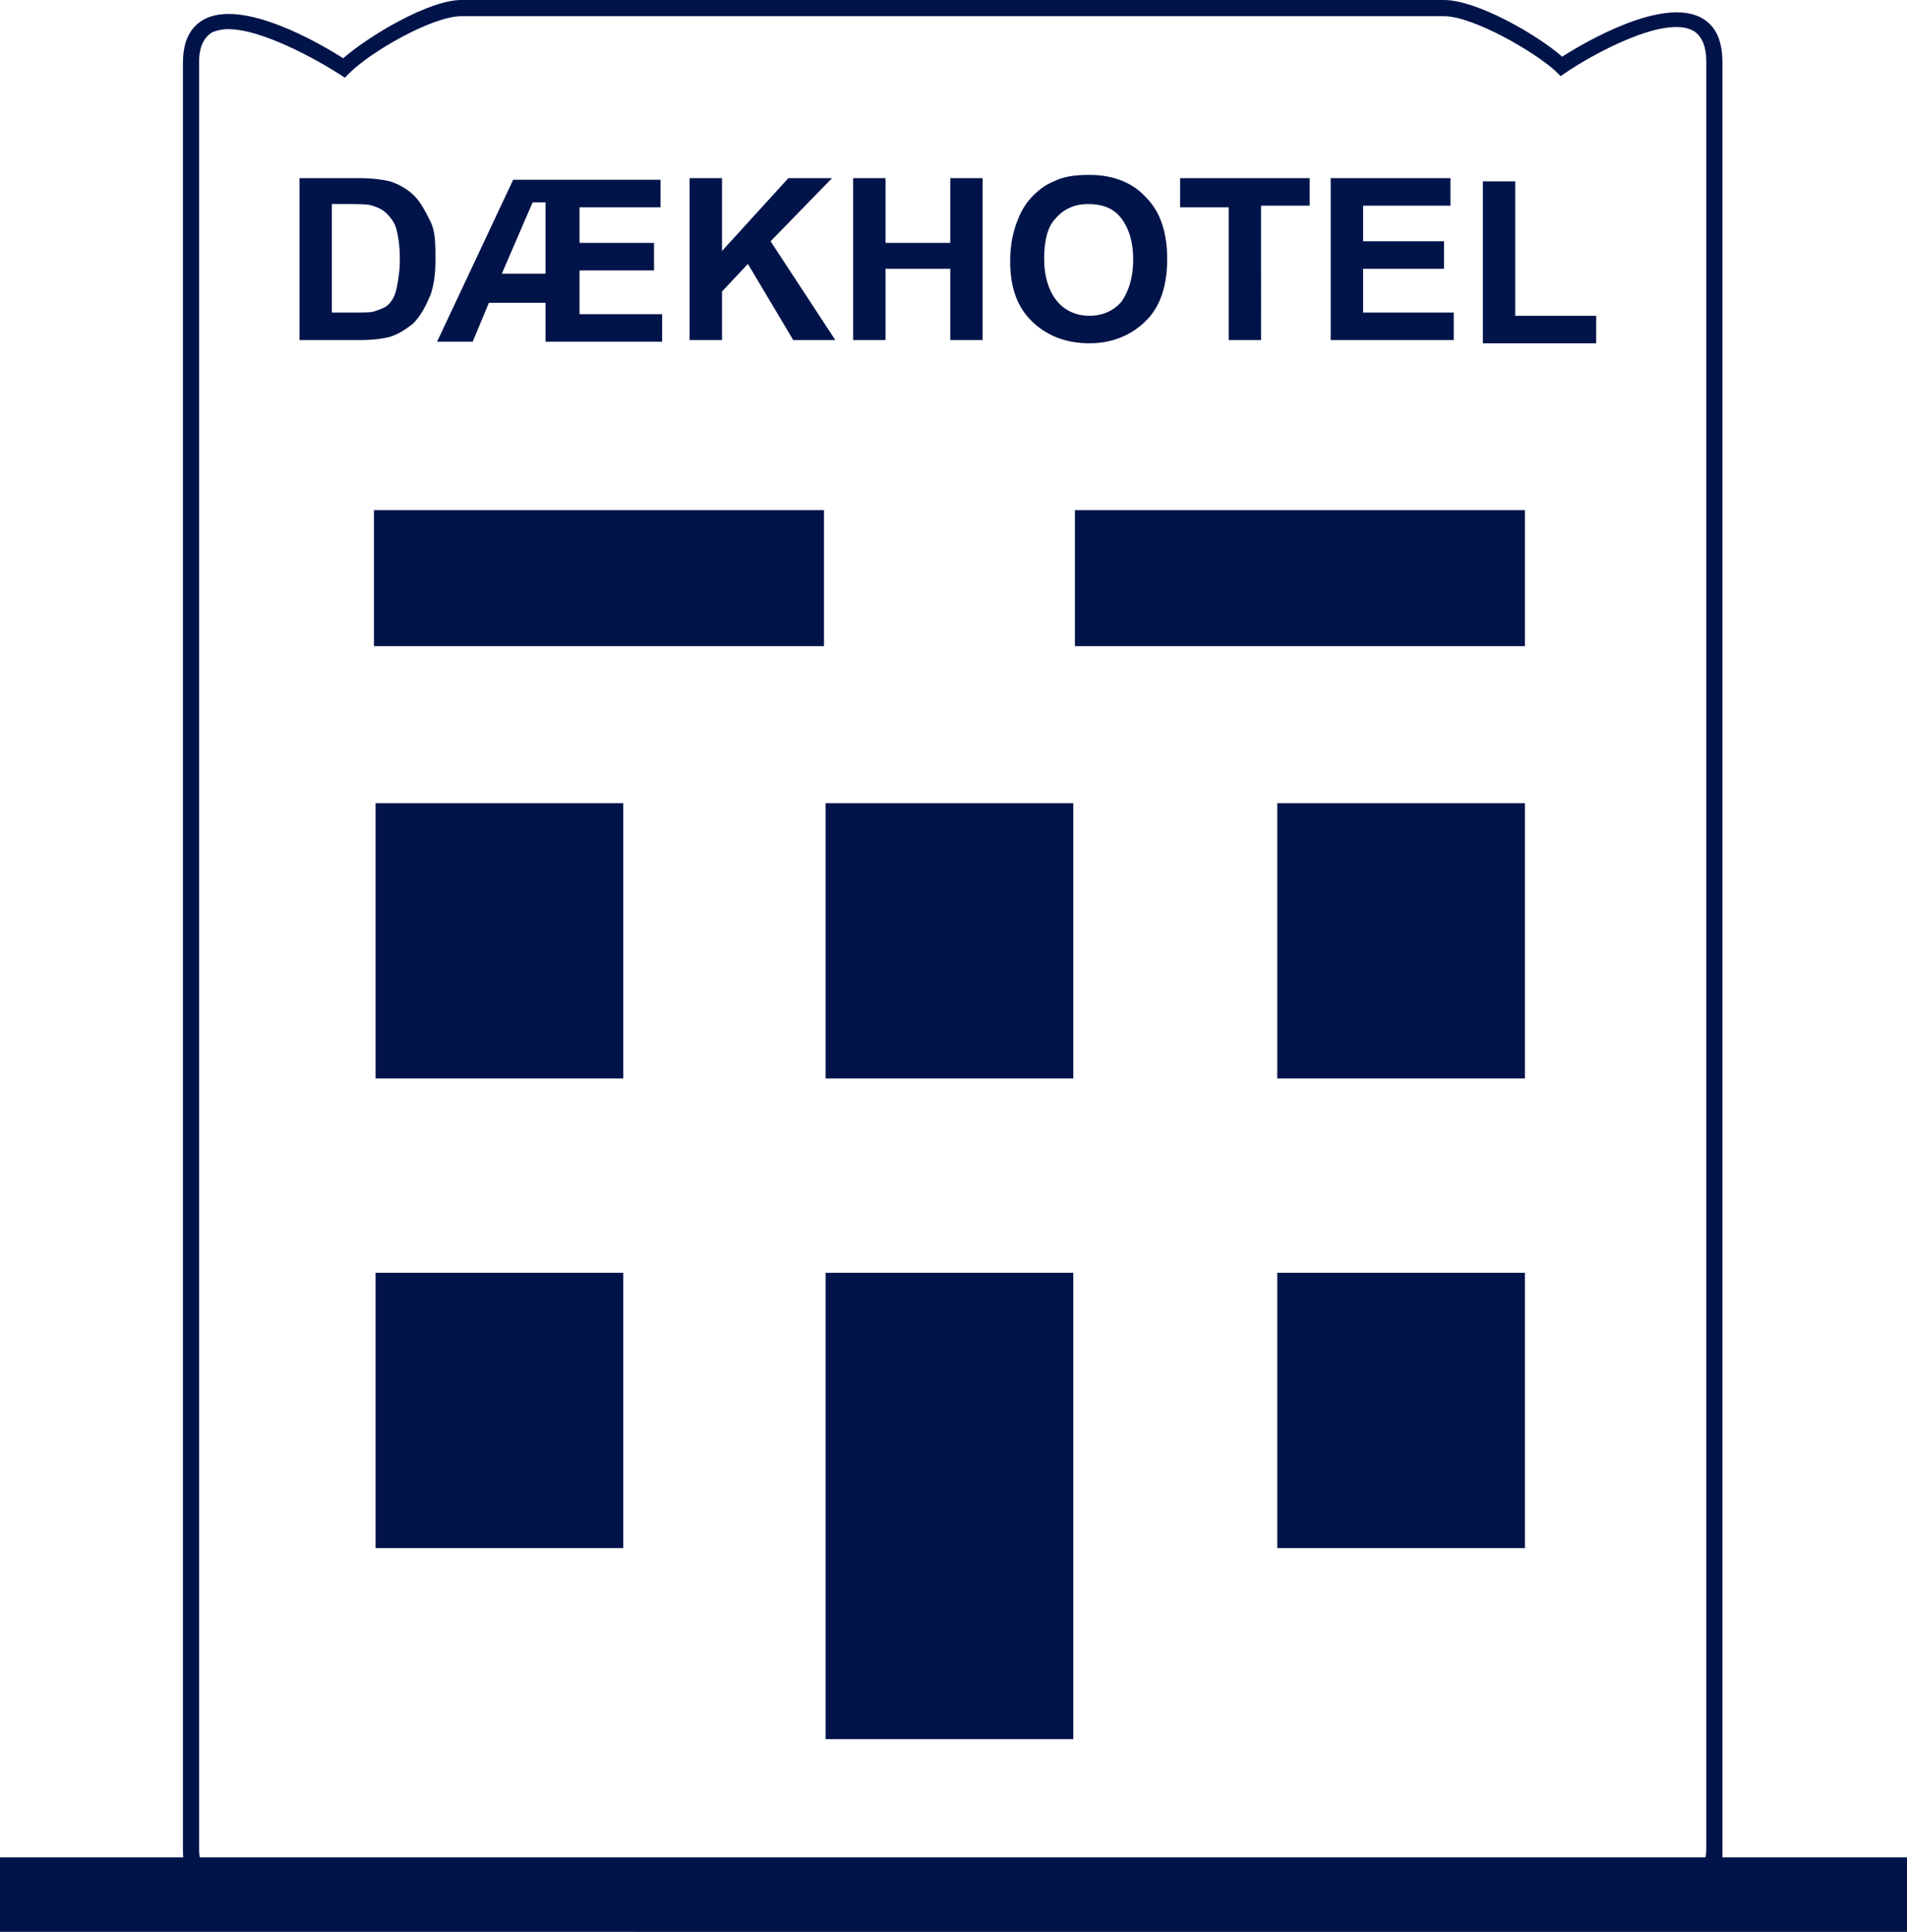
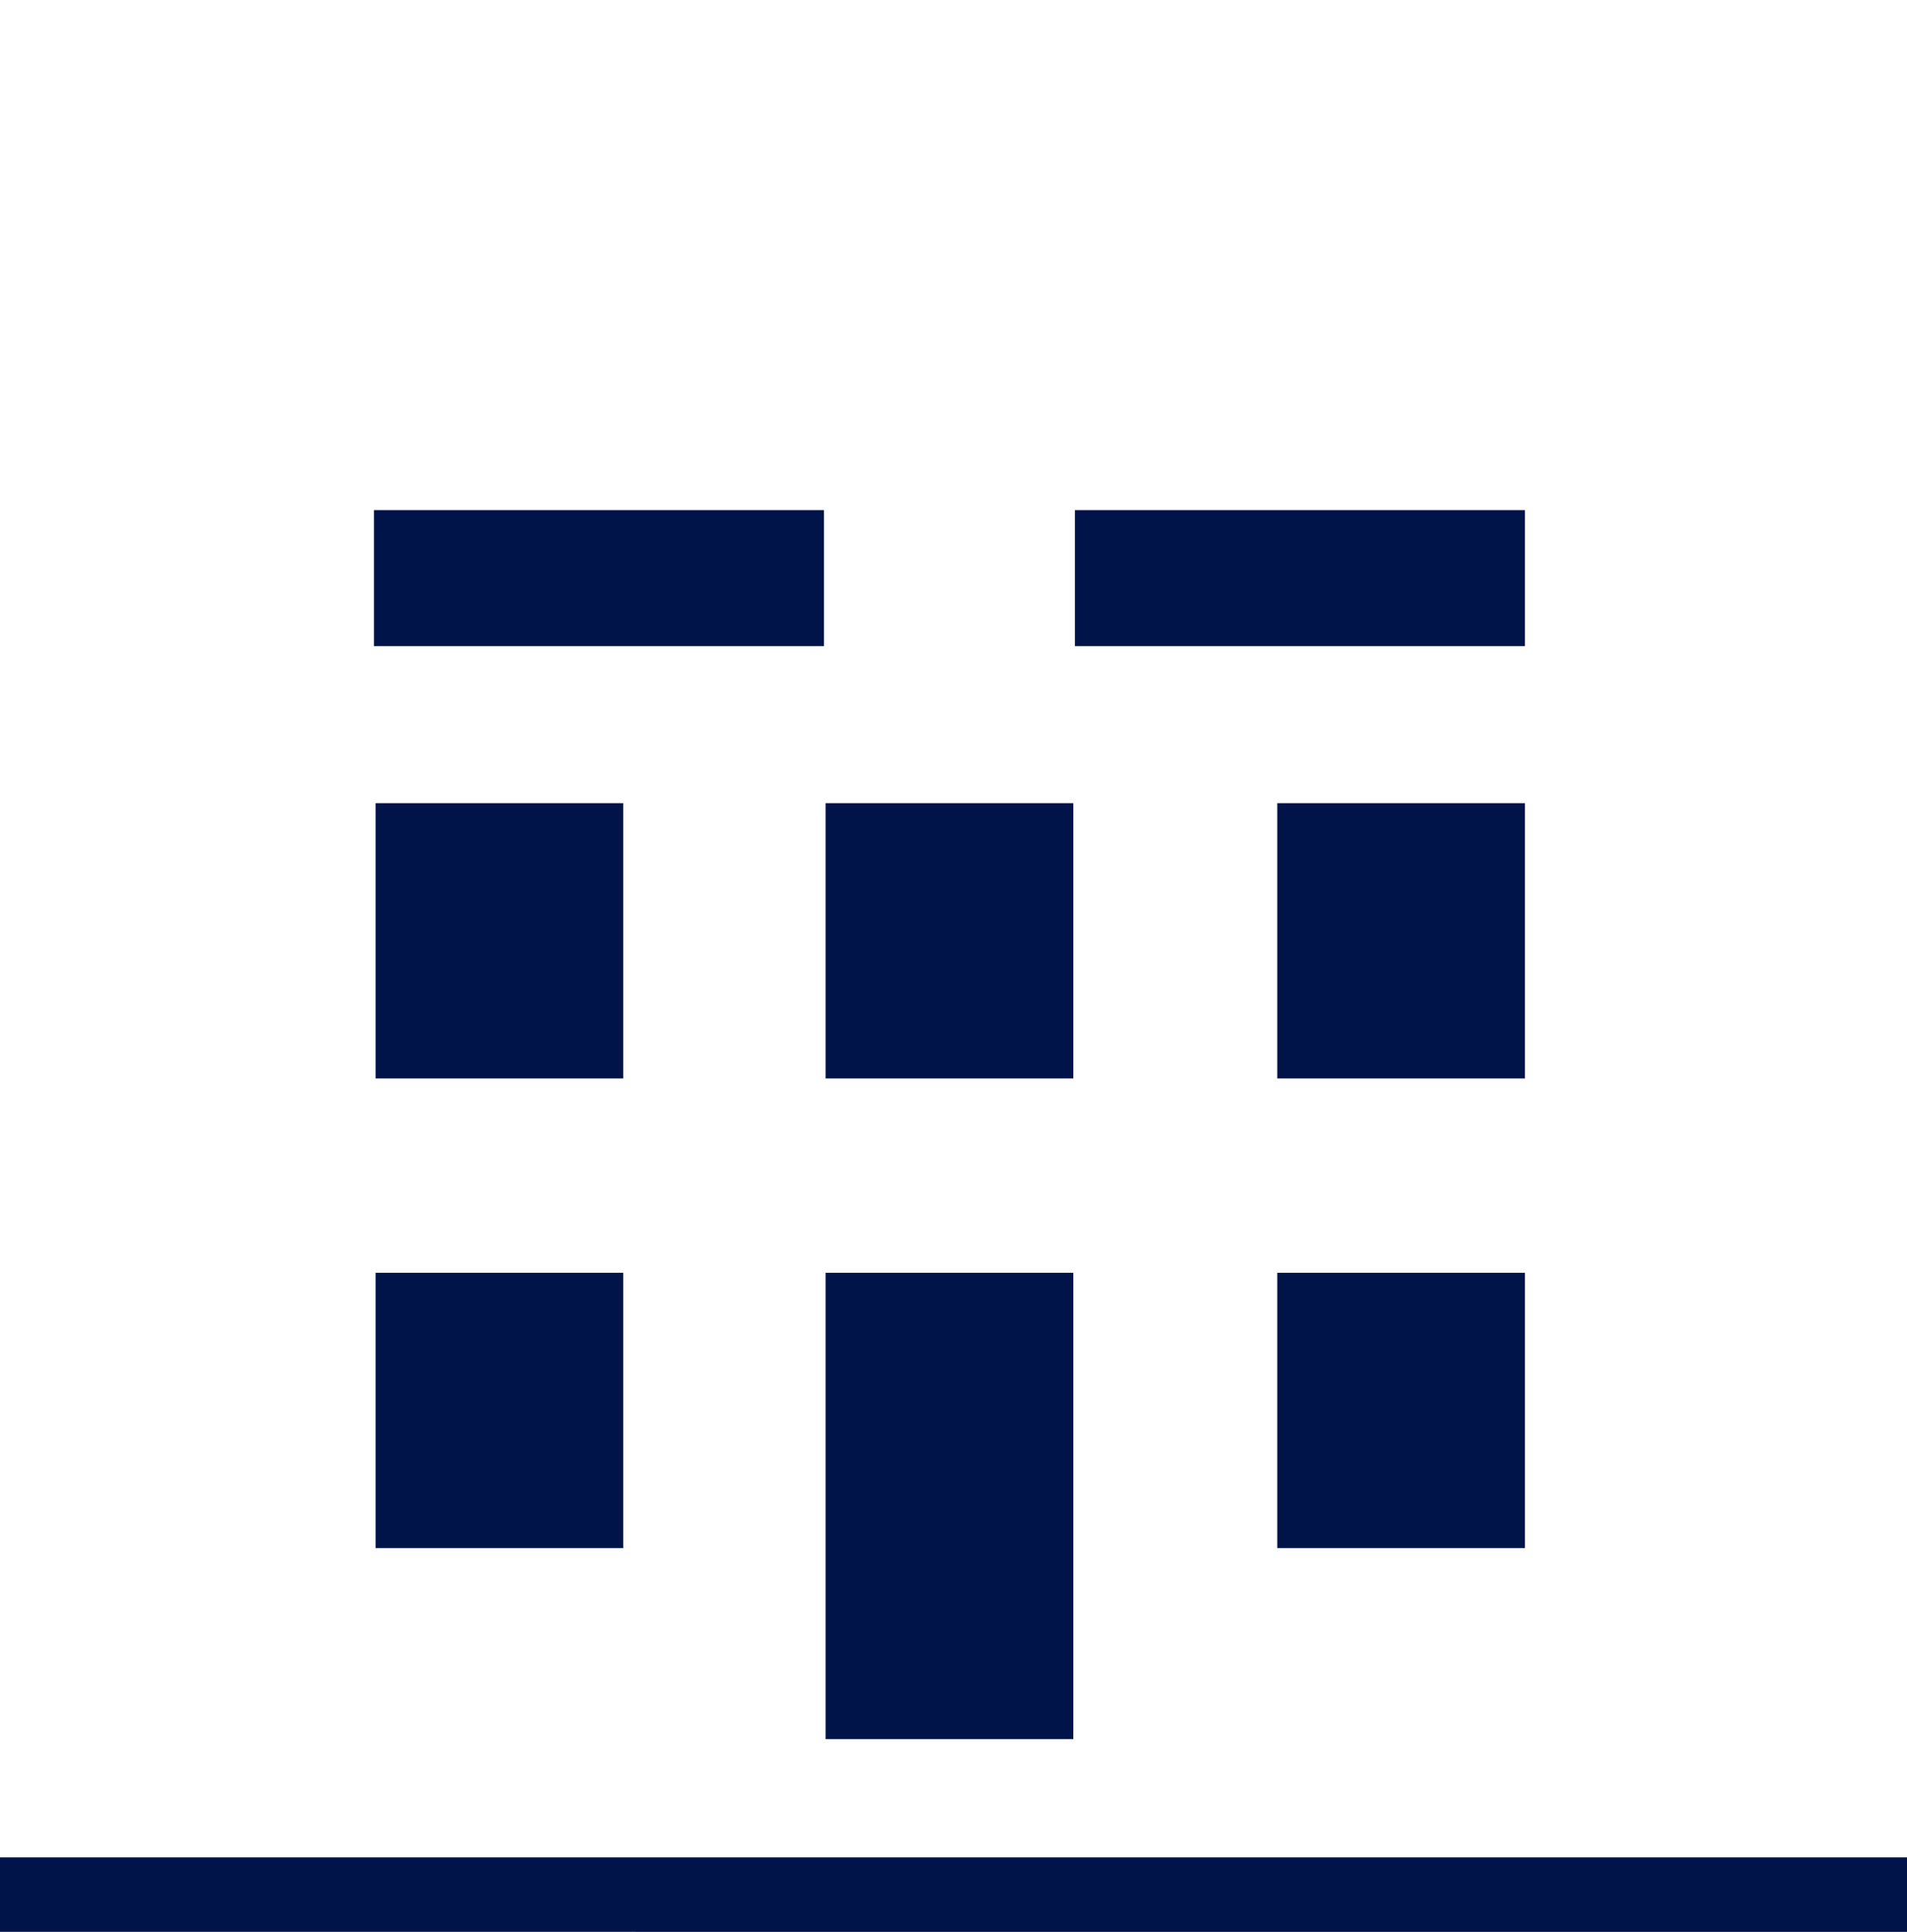
<svg xmlns="http://www.w3.org/2000/svg" version="1.1" id="Layer_1" x="0px" y="0px" viewBox="0 0 117.8 119.3" style="enable-background:new 0 0 117.8 119.3;" xml:space="preserve">
  <style type="text/css"> .st0{fill:#01144A;} </style>
-   <path class="st0" d="M102.4,118.3H15.3c-2.2,0-4-1.8-4-4V3.9c0-1.3,0.4-2.2,1.3-2.7c2.4-1.3,7.2,1.5,8.6,2.4C22.8,2.2,26.5,0,28.5,0 h60.7c2,0,5.7,2.1,7.3,3.5c1.4-0.9,6.2-3.7,8.6-2.4c0.9,0.5,1.3,1.4,1.3,2.8v110.4C106.5,116.5,104.7,118.3,102.4,118.3z M14.1,1.8 c-0.4,0-0.8,0.1-1,0.2c-0.5,0.3-0.8,0.9-0.8,1.8v110.4c0,1.7,1.4,3,3,3h87.1c1.7,0,3-1.4,3-3V3.8c0-1-0.3-1.6-0.8-1.9 c-1.8-1-6.3,1.5-7.9,2.6l-0.3,0.2l-0.3-0.3C94.8,3.2,91,1,89.2,1H28.5c-1.8,0-5.6,2.2-6.9,3.5l-0.3,0.3L21,4.6 C19.6,3.7,16.2,1.8,14.1,1.8z" />
  <path class="st0" d="M23.1,31.5h27.8v8.4H23.1V31.5z M66.4,31.5h27.8v8.4H66.4V31.5z M51,78.6h15.3v28.8H51V78.6z M23.2,78.6h15.3 v17H23.2V78.6z M23.2,49.6h15.3v17H23.2V49.6z M78.9,49.6h15.3v17H78.9V49.6z M51,49.6h15.3v17H51V49.6z M0,114.7h117.8v4.6H0V114.7 z M78.9,78.6h15.3v17H78.9V78.6z" />
-   <path class="st0" d="M18.5,11h3.7c0.8,0,1.5,0.1,1.9,0.2c0.6,0.2,1.1,0.5,1.5,0.9s0.7,1,1,1.6s0.3,1.4,0.3,2.4 c0,0.8-0.1,1.5-0.3,2.1c-0.3,0.7-0.6,1.3-1.1,1.8c-0.4,0.3-0.8,0.6-1.4,0.8c-0.4,0.1-1,0.2-1.8,0.2h-3.8C18.5,21,18.5,11,18.5,11z M20.5,12.7v6.6H22c0.6,0,1,0,1.2-0.1c0.3-0.1,0.6-0.2,0.8-0.4s0.4-0.5,0.5-1s0.2-1.1,0.2-1.8c0-0.8-0.1-1.4-0.2-1.8s-0.3-0.7-0.6-1 s-0.6-0.4-0.9-0.5s-0.8-0.1-1.7-0.1h-0.8V12.7z M27,21.1l4.7-10h9.1v1.7h-5V15h4.6v1.7h-4.6v2.7h5.1v1.7h-7.2v-2.4h-3.5l-1,2.4 C29.2,21.1,27,21.1,27,21.1z M31,16.9h2.7v-4.4h-0.8C32.9,12.5,31,16.9,31,16.9z M42.6,21.1V11h2v4.5l4.1-4.5h2.7l-3.8,3.9l4,6.1H49 l-2.8-4.7L44.6,18v3h-2L42.6,21.1z M52.7,21.1V11h2v4h4v-4h2v10h-2v-4.4h-4V21h-2V21.1z M62.4,16.1c0-1,0.2-1.9,0.5-2.6 c0.2-0.5,0.5-1,0.9-1.4s0.8-0.7,1.3-0.9c0.6-0.3,1.3-0.4,2.2-0.4c1.5,0,2.7,0.5,3.5,1.4c0.9,0.9,1.3,2.2,1.3,3.8s-0.4,2.9-1.3,3.8 s-2.1,1.4-3.5,1.4c-1.5,0-2.7-0.5-3.6-1.4S62.4,17.7,62.4,16.1z M64.5,16c0,1.1,0.3,2,0.8,2.6s1.2,0.9,2,0.9s1.5-0.3,2-0.9 C69.7,18,70,17.2,70,16c0-1.1-0.3-2-0.8-2.6s-1.2-0.8-2-0.8s-1.5,0.3-2,0.9C64.7,14,64.5,14.9,64.5,16z M75.9,21.1v-8.3h-3V11h8v1.7 h-3V21h-2V21.1z M82.2,21.1V11h7.4v1.7h-5.4v2.2h5v1.7h-5v2.7h5.6V21h-7.6V21.1z M91.6,21.1v-9.9h2v8.3h5v1.7h-7V21.1z" />
</svg>